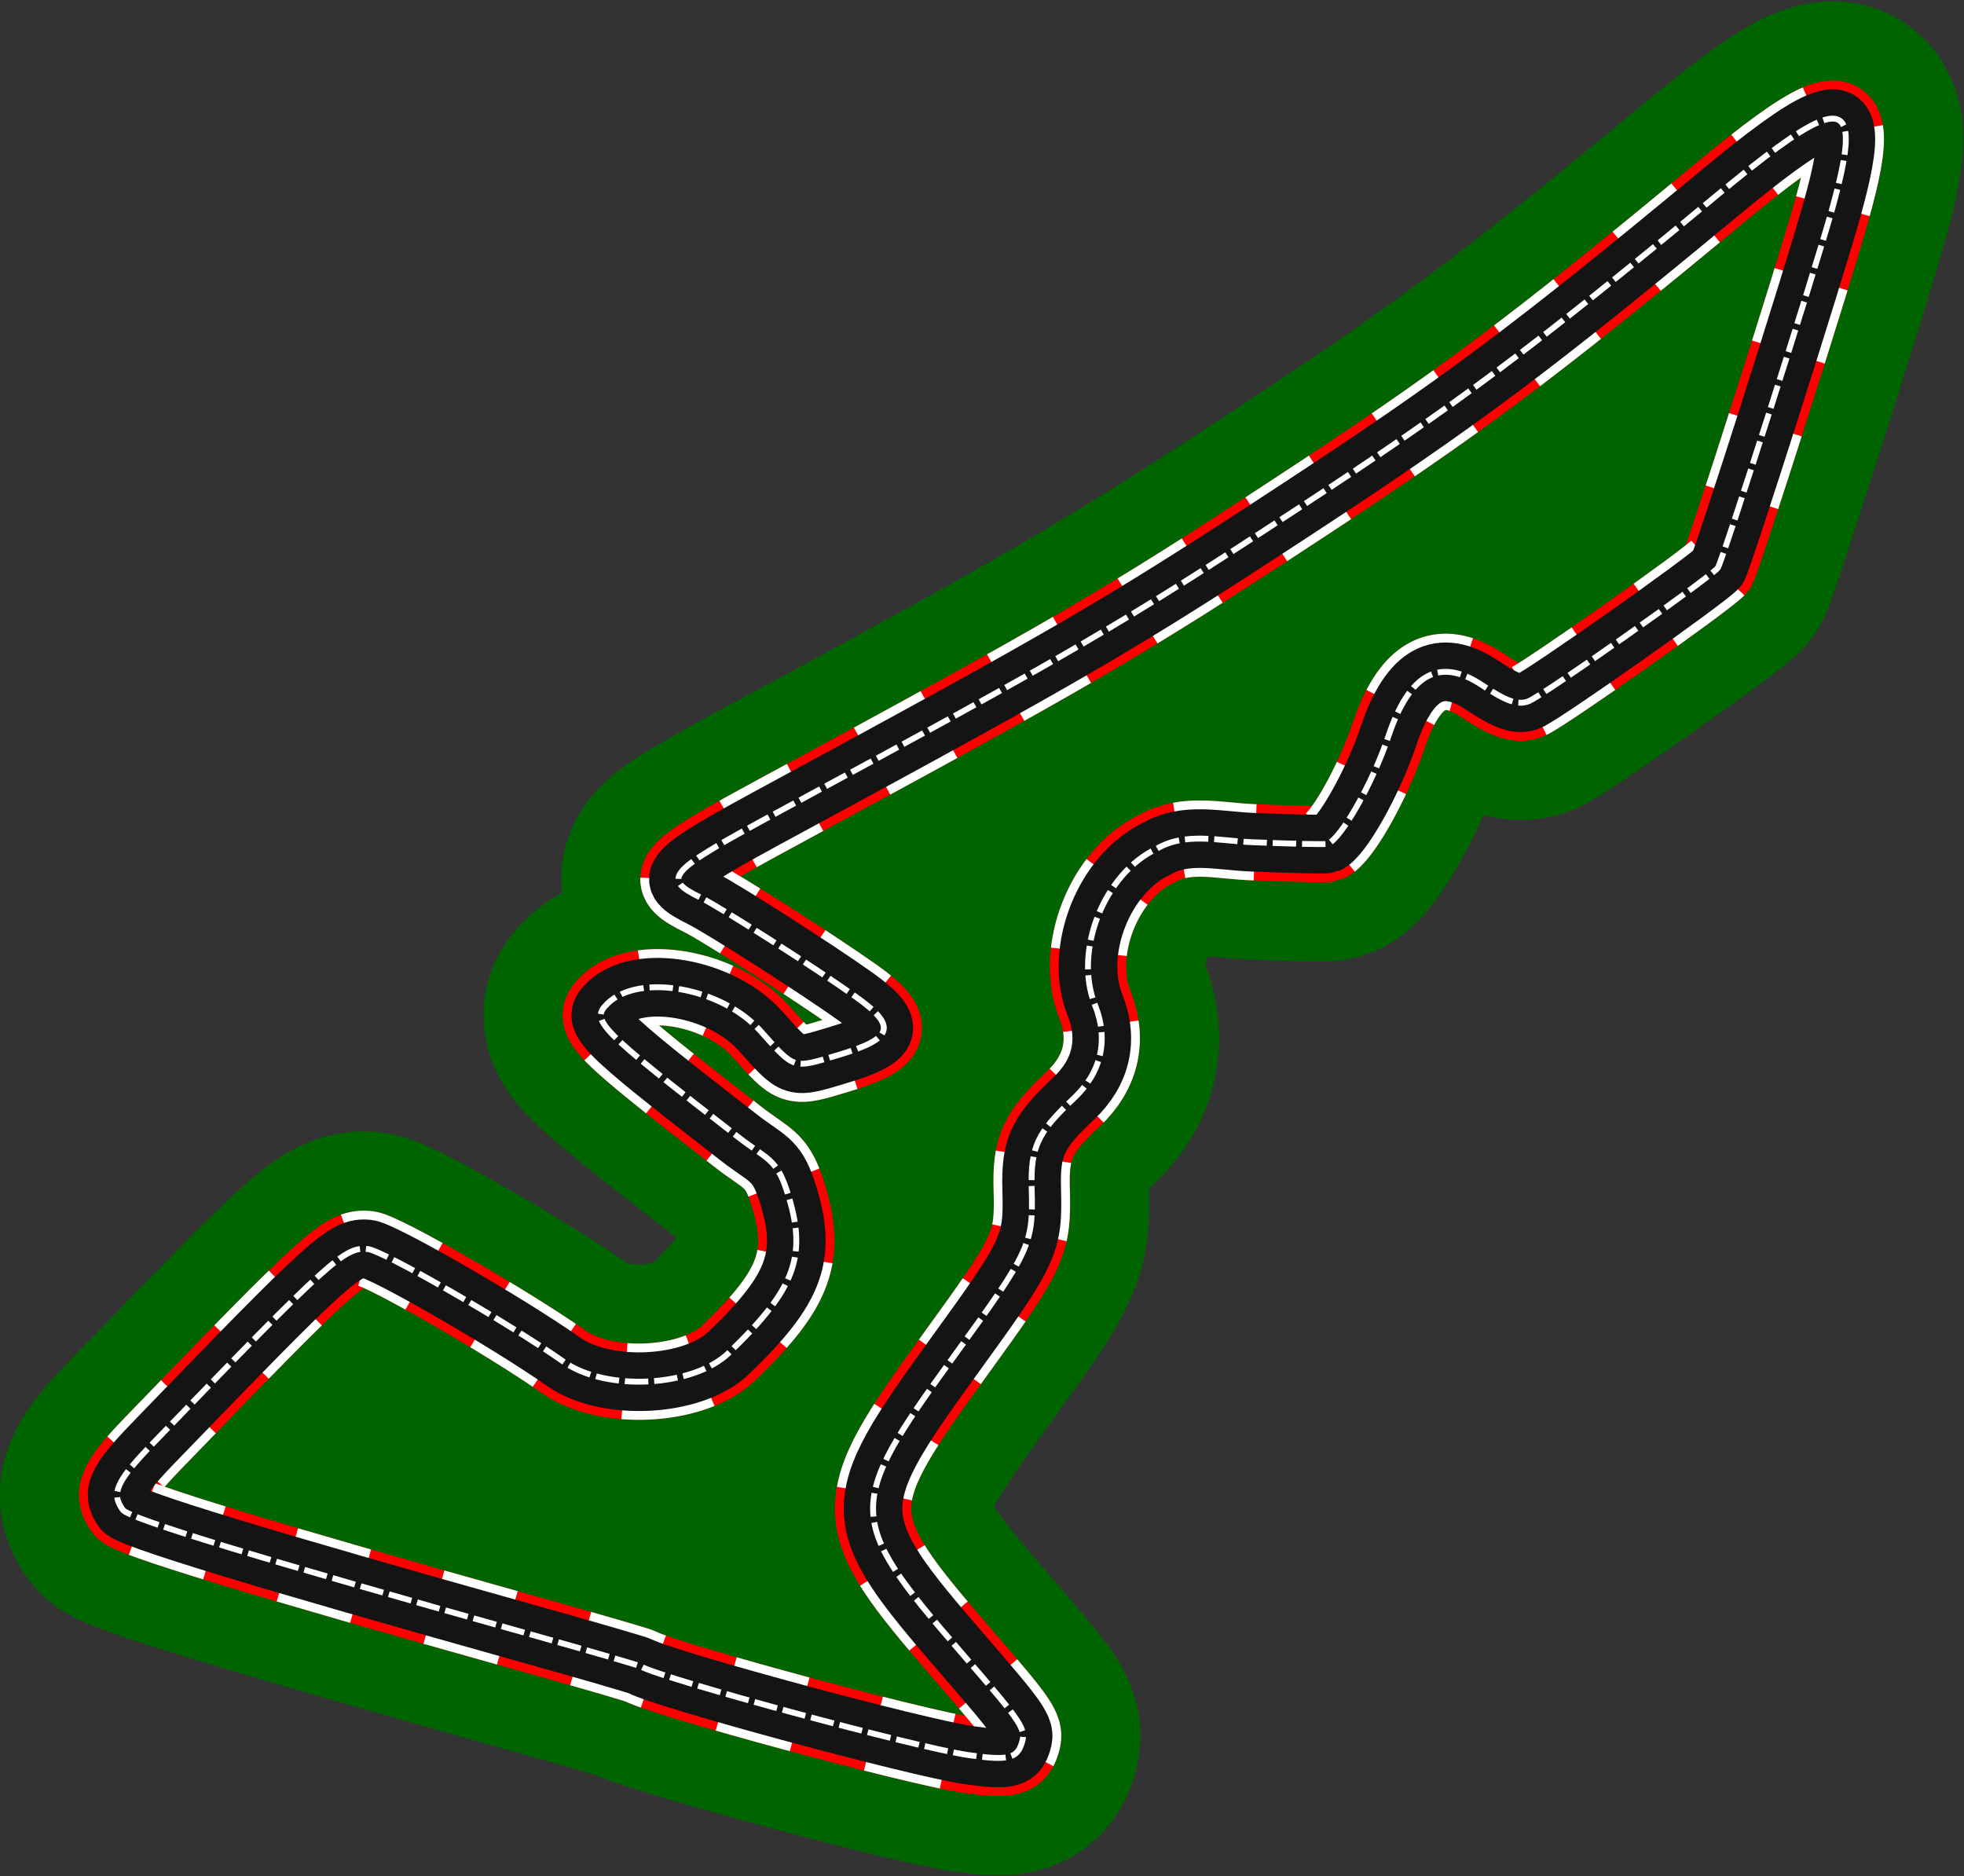
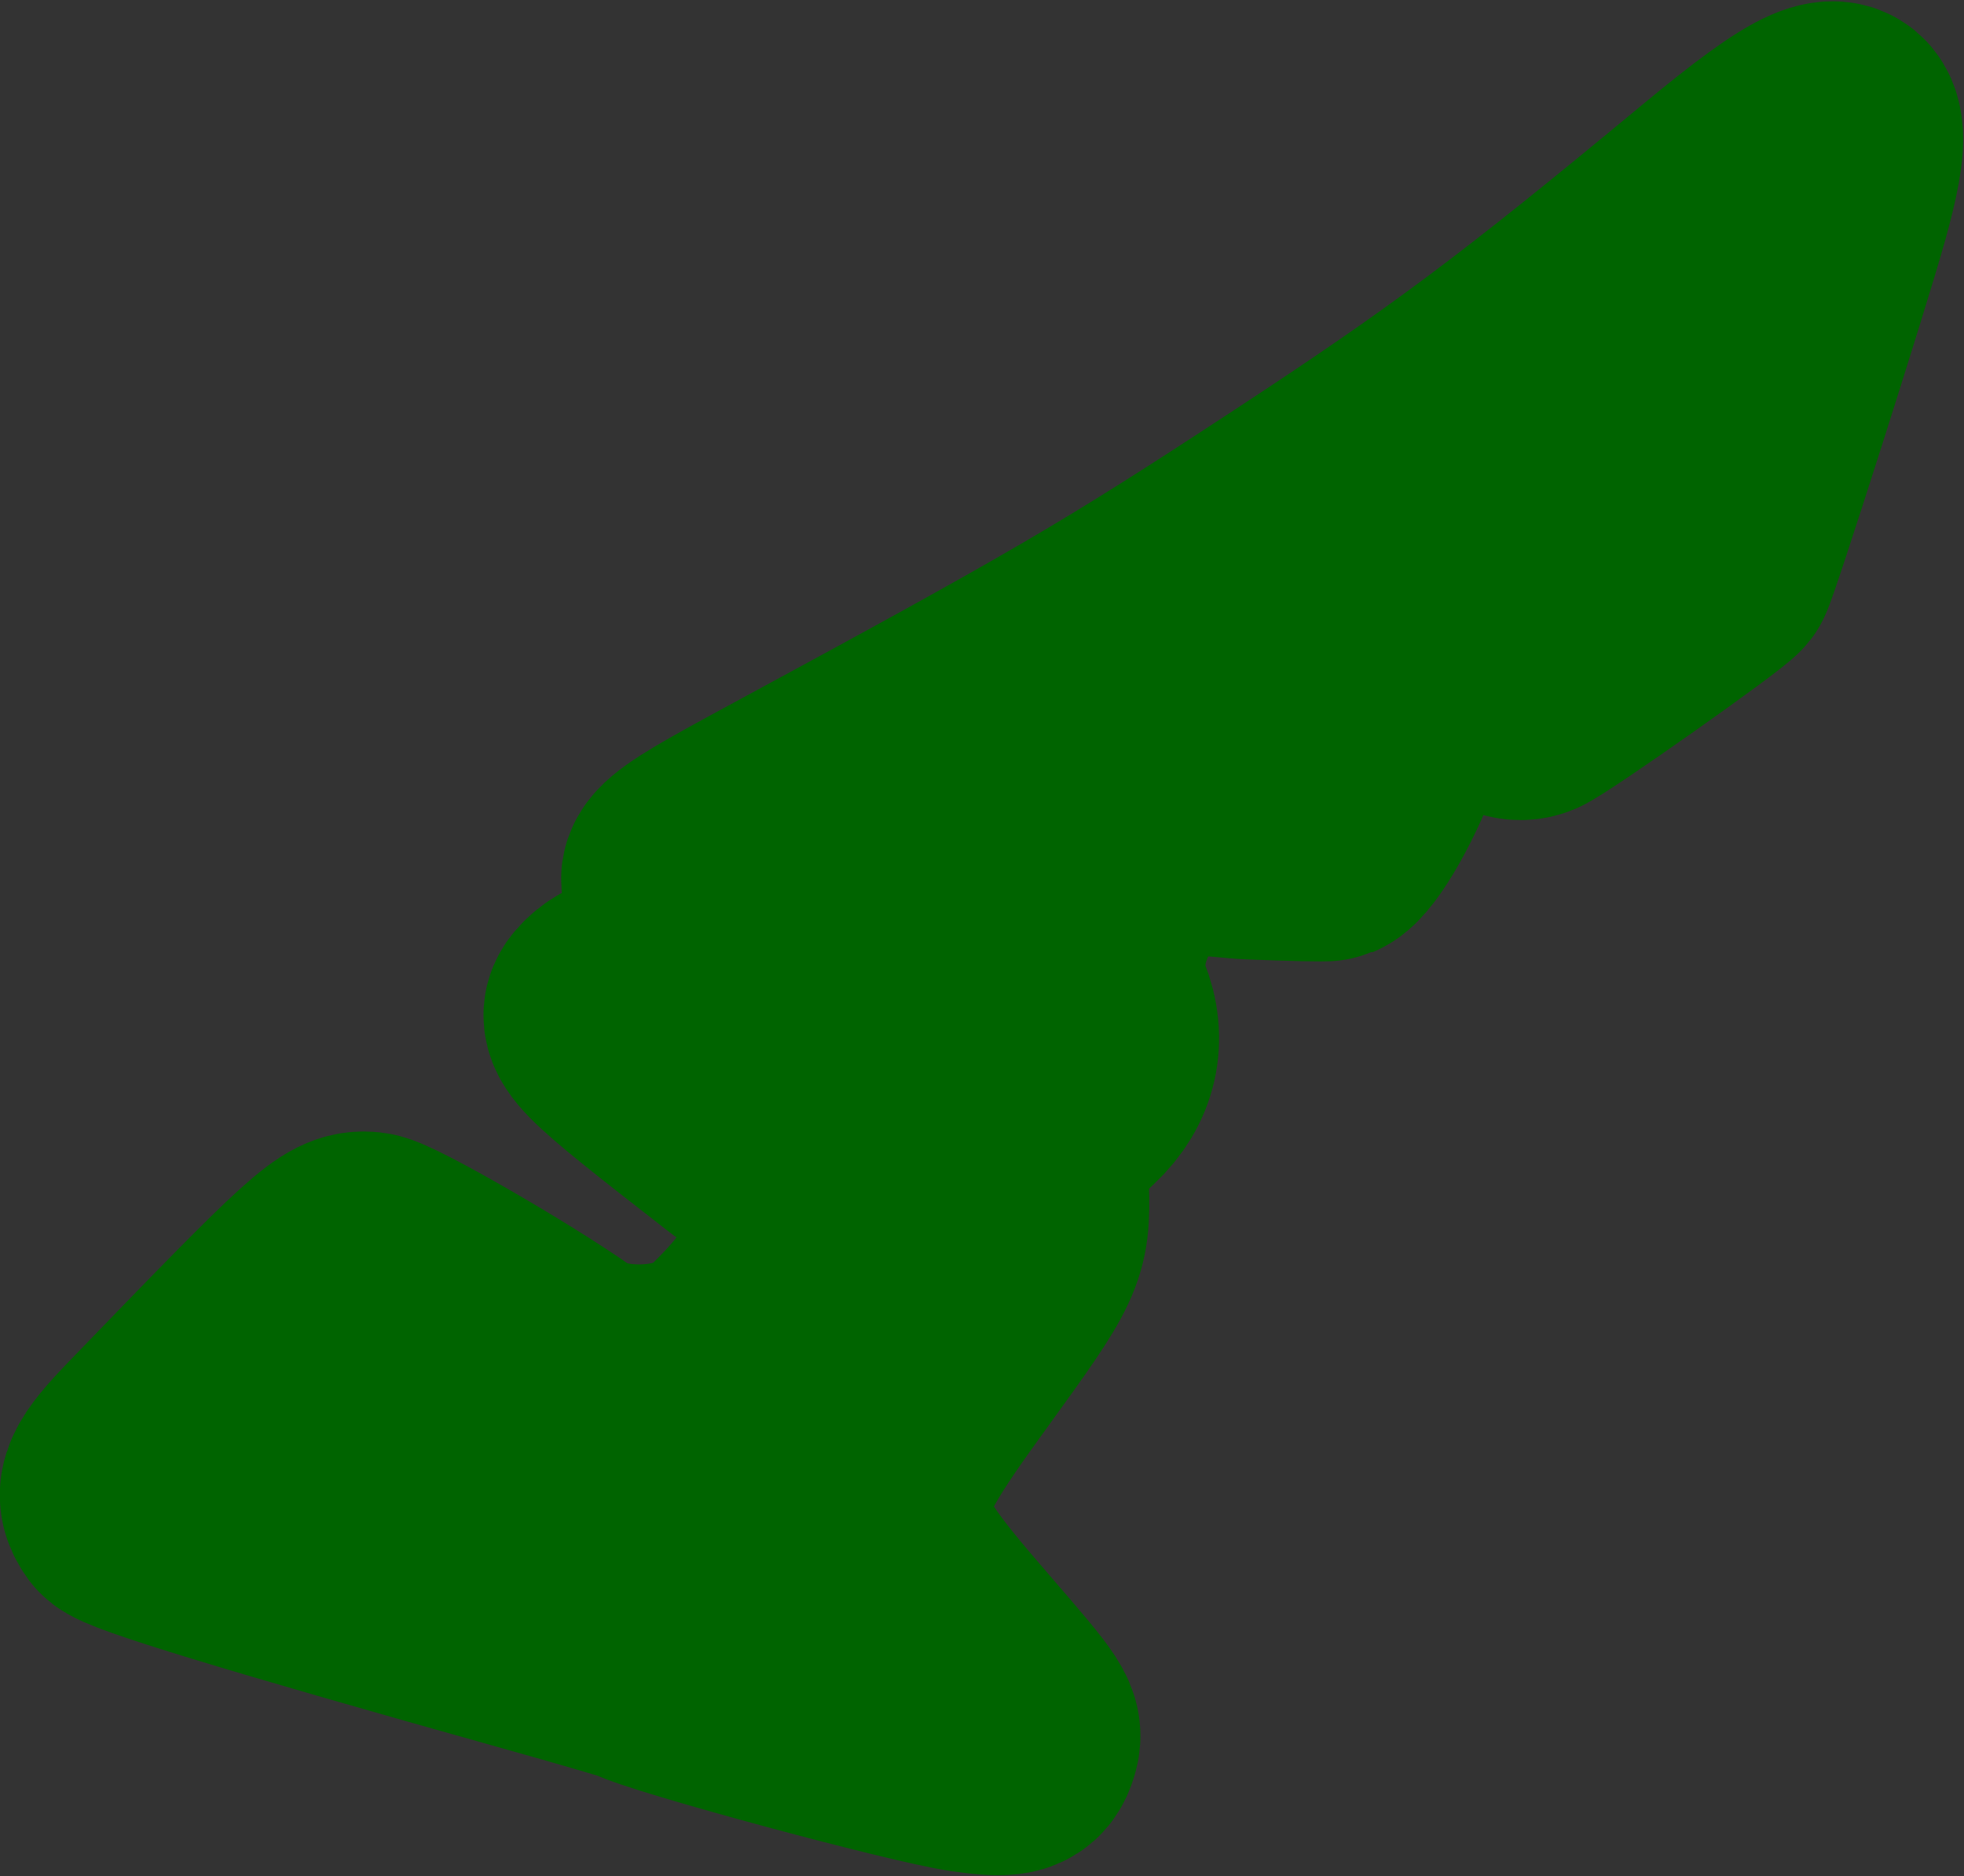
<svg xmlns="http://www.w3.org/2000/svg" id="svg4136" height="639.73" viewBox="0 0 669.711 639.729" width="669.71" version="1.1">
  <rect x="0" y="0" width="669.711" height="639.729" fill="#333333" stroke="none" />
  <g id="g4141" stroke-linejoin="round" transform="translate(34.698 76.106)">
    <path id="path4133" d="m585.21-34.373c-6.991 3.023-18.139 11.34-34.421 24.831-63.17 52.345-87.55 70.556-143.61 107.31-59.11 38.752-76.43 48.862-175.61 102.53-39.185 21.204-40.835 23.014-27.156 29.785 6.919 3.425 38.949 23.901 52.633 33.647 14.226 10.132 13.026 14.253-5.784 19.888-15.884 4.758-14.736 5.115-26.754-8.284-13.225-14.745-41.44-19.72-52.092-9.183-5.787 5.724-3.505 8.053 44.535 45.409 9.801 7.644 13.037 7.303 16.634 18.3 7.212 22.059 3.21 33.258-19.789 55.379-12.125 11.662-41.747 13.25-56.299 3.016-19.095-13.429-61.536-37.873-66.728-38.432-7.936-0.855-12.515 3.283-73.262 66.198-12.568 13.017-14.42 17.105-10.303 22.751 2.177 2.985 46.112 16.39 139.97 42.706 19.254 5.399 35.678 10.181 36.499 10.629 8.155 4.444 93.845 27.633 111.79 30.253 12.896 1.882 16.322 1.245 17.993-3.353 1.98-5.446 1.251-6.576-20.541-31.783-39.369-45.54-39.474-49.607-2.621-100.45 26.409-36.436 27.322-38.397 26.809-57.424-0.386-14.32 1.885-19.215 14.317-30.878 9.438-8.854 11.988-20.052 7.26-31.876-7.371-18.436 3.098-44.88 21.106-53.309 9.694-5.712 21.252-2.68 32.055-2.226 13.775 0.58 25.576 0.835 26.225 0.565 4.728-1.967 15.372-20.865 20.692-36.735 7.174-21.403 17.465-26.994 31.936-17.352 8.389 5.59 12.275 6.913 15.945 5.43 5.026-2.032 61.939-42.167 64.425-45.433 1.536-2.019 32.875-100.41 38.982-122.38 6.919-24.901 6.813-34.563-4.839-29.524z" stroke="#006400" stroke-width="80" fill="#006400" />
    <g fill="none">
-       <path id="path4137" d="m585.21-34.373c-6.991 3.023-18.139 11.34-34.421 24.831-63.17 52.345-87.55 70.556-143.61 107.31-59.11 38.752-76.43 48.862-175.61 102.53-39.185 21.204-40.835 23.014-27.156 29.785 6.919 3.425 38.949 23.901 52.633 33.647 14.226 10.132 13.026 14.253-5.784 19.888-15.884 4.758-14.736 5.115-26.754-8.284-13.225-14.745-41.44-19.72-52.092-9.183-5.787 5.724-3.505 8.053 44.535 45.409 9.801 7.644 13.037 7.303 16.634 18.3 7.212 22.059 3.21 33.258-19.789 55.379-12.125 11.662-41.747 13.25-56.299 3.016-19.095-13.429-61.536-37.873-66.728-38.432-7.936-0.855-12.515 3.283-73.262 66.198-12.568 13.017-14.42 17.105-10.303 22.751 2.177 2.985 46.112 16.39 139.97 42.706 19.254 5.399 35.678 10.181 36.499 10.629 8.155 4.444 93.845 27.633 111.79 30.253 12.896 1.882 16.322 1.245 17.993-3.353 1.98-5.446 1.251-6.576-20.541-31.783-39.369-45.54-39.474-49.607-2.621-100.45 26.409-36.436 27.322-38.397 26.809-57.424-0.386-14.32 1.885-19.215 14.317-30.878 9.438-8.854 11.988-20.052 7.26-31.876-7.371-18.436 3.098-44.88 21.106-53.309 9.694-5.712 21.252-2.68 32.055-2.226 13.775 0.58 25.576 0.835 26.225 0.565 4.728-1.967 15.372-20.865 20.692-36.735 7.174-21.403 17.465-26.994 31.936-17.352 8.389 5.59 12.275 6.913 15.945 5.43 5.026-2.032 61.939-42.167 64.425-45.433 1.536-2.019 32.875-100.41 38.982-122.38 6.919-24.901 6.813-34.563-4.839-29.524z" stroke="#f00" stroke-width="26" />
-       <path id="path4135" d="m585.21-34.373c-6.991 3.023-18.139 11.34-34.421 24.831-63.17 52.345-87.55 70.556-143.61 107.31-59.11 38.752-76.43 48.862-175.61 102.53-39.185 21.204-40.835 23.014-27.156 29.785 6.919 3.425 38.949 23.901 52.633 33.647 14.226 10.132 13.026 14.253-5.784 19.888-15.884 4.758-14.736 5.115-26.754-8.284-13.225-14.745-41.44-19.72-52.092-9.183-5.787 5.724-3.505 8.053 44.535 45.409 9.801 7.644 13.037 7.303 16.634 18.3 7.212 22.059 3.21 33.258-19.789 55.379-12.125 11.662-41.747 13.25-56.299 3.016-19.095-13.429-61.536-37.873-66.728-38.432-7.936-0.855-12.515 3.283-73.262 66.198-12.568 13.017-14.42 17.105-10.303 22.751 2.177 2.985 46.112 16.39 139.97 42.706 19.254 5.399 35.678 10.181 36.499 10.629 8.155 4.444 93.845 27.633 111.79 30.253 12.896 1.882 16.322 1.245 17.993-3.353 1.98-5.446 1.251-6.576-20.541-31.783-39.369-45.54-39.474-49.607-2.621-100.45 26.409-36.436 27.322-38.397 26.809-57.424-0.386-14.32 1.885-19.215 14.317-30.878 9.438-8.854 11.988-20.052 7.26-31.876-7.371-18.436 3.098-44.88 21.106-53.309 9.694-5.712 21.252-2.68 32.055-2.226 13.775 0.58 25.576 0.835 26.225 0.565 4.728-1.967 15.372-20.865 20.692-36.735 7.174-21.403 17.465-26.994 31.936-17.352 8.389 5.59 12.275 6.913 15.945 5.43 5.026-2.032 61.939-42.167 64.425-45.433 1.536-2.019 32.875-100.41 38.982-122.38 6.919-24.901 6.813-34.563-4.839-29.524z" stroke="#fff" stroke-dasharray="26, 26" stroke-width="26" />
-       <path id="path4146" d="m585.21-34.373c-6.991 3.023-18.139 11.34-34.421 24.831-63.17 52.345-87.55 70.556-143.61 107.31-59.11 38.752-76.43 48.862-175.61 102.53-39.185 21.204-40.835 23.014-27.156 29.785 6.919 3.425 38.949 23.901 52.633 33.647 14.226 10.132 13.026 14.253-5.784 19.888-15.884 4.758-14.736 5.115-26.754-8.284-13.225-14.745-41.44-19.72-52.092-9.183-5.787 5.724-3.505 8.053 44.535 45.409 9.801 7.644 13.037 7.303 16.634 18.3 7.212 22.059 3.21 33.258-19.789 55.379-12.125 11.662-41.747 13.25-56.299 3.016-19.095-13.429-61.536-37.873-66.728-38.432-7.936-0.855-12.515 3.283-73.262 66.198-12.568 13.017-14.42 17.105-10.303 22.751 2.177 2.985 46.112 16.39 139.97 42.706 19.254 5.399 35.678 10.181 36.499 10.629 8.155 4.444 93.845 27.633 111.79 30.253 12.896 1.882 16.322 1.245 17.993-3.353 1.98-5.446 1.251-6.576-20.541-31.783-39.369-45.54-39.474-49.607-2.621-100.45 26.409-36.436 27.322-38.397 26.809-57.424-0.386-14.32 1.885-19.215 14.317-30.878 9.438-8.854 11.988-20.052 7.26-31.876-7.371-18.436 3.098-44.88 21.106-53.309 9.694-5.712 21.252-2.68 32.055-2.226 13.775 0.58 25.576 0.835 26.225 0.565 4.728-1.967 15.372-20.865 20.692-36.735 7.174-21.403 17.465-26.994 31.936-17.352 8.389 5.59 12.275 6.913 15.945 5.43 5.026-2.032 61.939-42.167 64.425-45.433 1.536-2.019 32.875-100.41 38.982-122.38 6.919-24.901 6.813-34.563-4.839-29.524z" stroke="#141414" stroke-width="20" />
-       <path id="path4139" d="m585.21-34.373c-6.991 3.023-18.139 11.34-34.421 24.831-63.17 52.345-87.55 70.556-143.61 107.31-59.11 38.752-76.43 48.862-175.61 102.53-39.185 21.204-40.835 23.014-27.156 29.785 6.919 3.425 38.949 23.901 52.633 33.647 14.226 10.132 13.026 14.253-5.784 19.888-15.884 4.758-14.736 5.115-26.754-8.284-13.225-14.745-41.44-19.72-52.092-9.183-5.787 5.724-3.505 8.053 44.535 45.409 9.801 7.644 13.037 7.303 16.634 18.3 7.212 22.059 3.21 33.258-19.789 55.379-12.125 11.662-41.747 13.25-56.299 3.016-19.095-13.429-61.536-37.873-66.728-38.432-7.936-0.855-12.515 3.283-73.262 66.198-12.568 13.017-14.42 17.105-10.303 22.751 2.177 2.985 46.112 16.39 139.97 42.706 19.254 5.399 35.678 10.181 36.499 10.629 8.155 4.444 93.845 27.633 111.79 30.253 12.896 1.882 16.322 1.245 17.993-3.353 1.98-5.446 1.251-6.576-20.541-31.783-39.369-45.54-39.474-49.607-2.621-100.45 26.409-36.436 27.322-38.397 26.809-57.424-0.386-14.32 1.885-19.215 14.317-30.878 9.438-8.854 11.988-20.052 7.26-31.876-7.371-18.436 3.098-44.88 21.106-53.309 9.694-5.712 21.252-2.68 32.055-2.226 13.775 0.58 25.576 0.835 26.225 0.565 4.728-1.967 15.372-20.865 20.692-36.735 7.174-21.403 17.465-26.994 31.936-17.352 8.389 5.59 12.275 6.913 15.945 5.43 5.026-2.032 61.939-42.167 64.425-45.433 1.536-2.019 32.875-100.41 38.982-122.38 6.919-24.901 6.813-34.563-4.839-29.524z" stroke="#fff" stroke-dasharray="8, 2" stroke-width="2" />
-     </g>
+       </g>
  </g>
</svg>